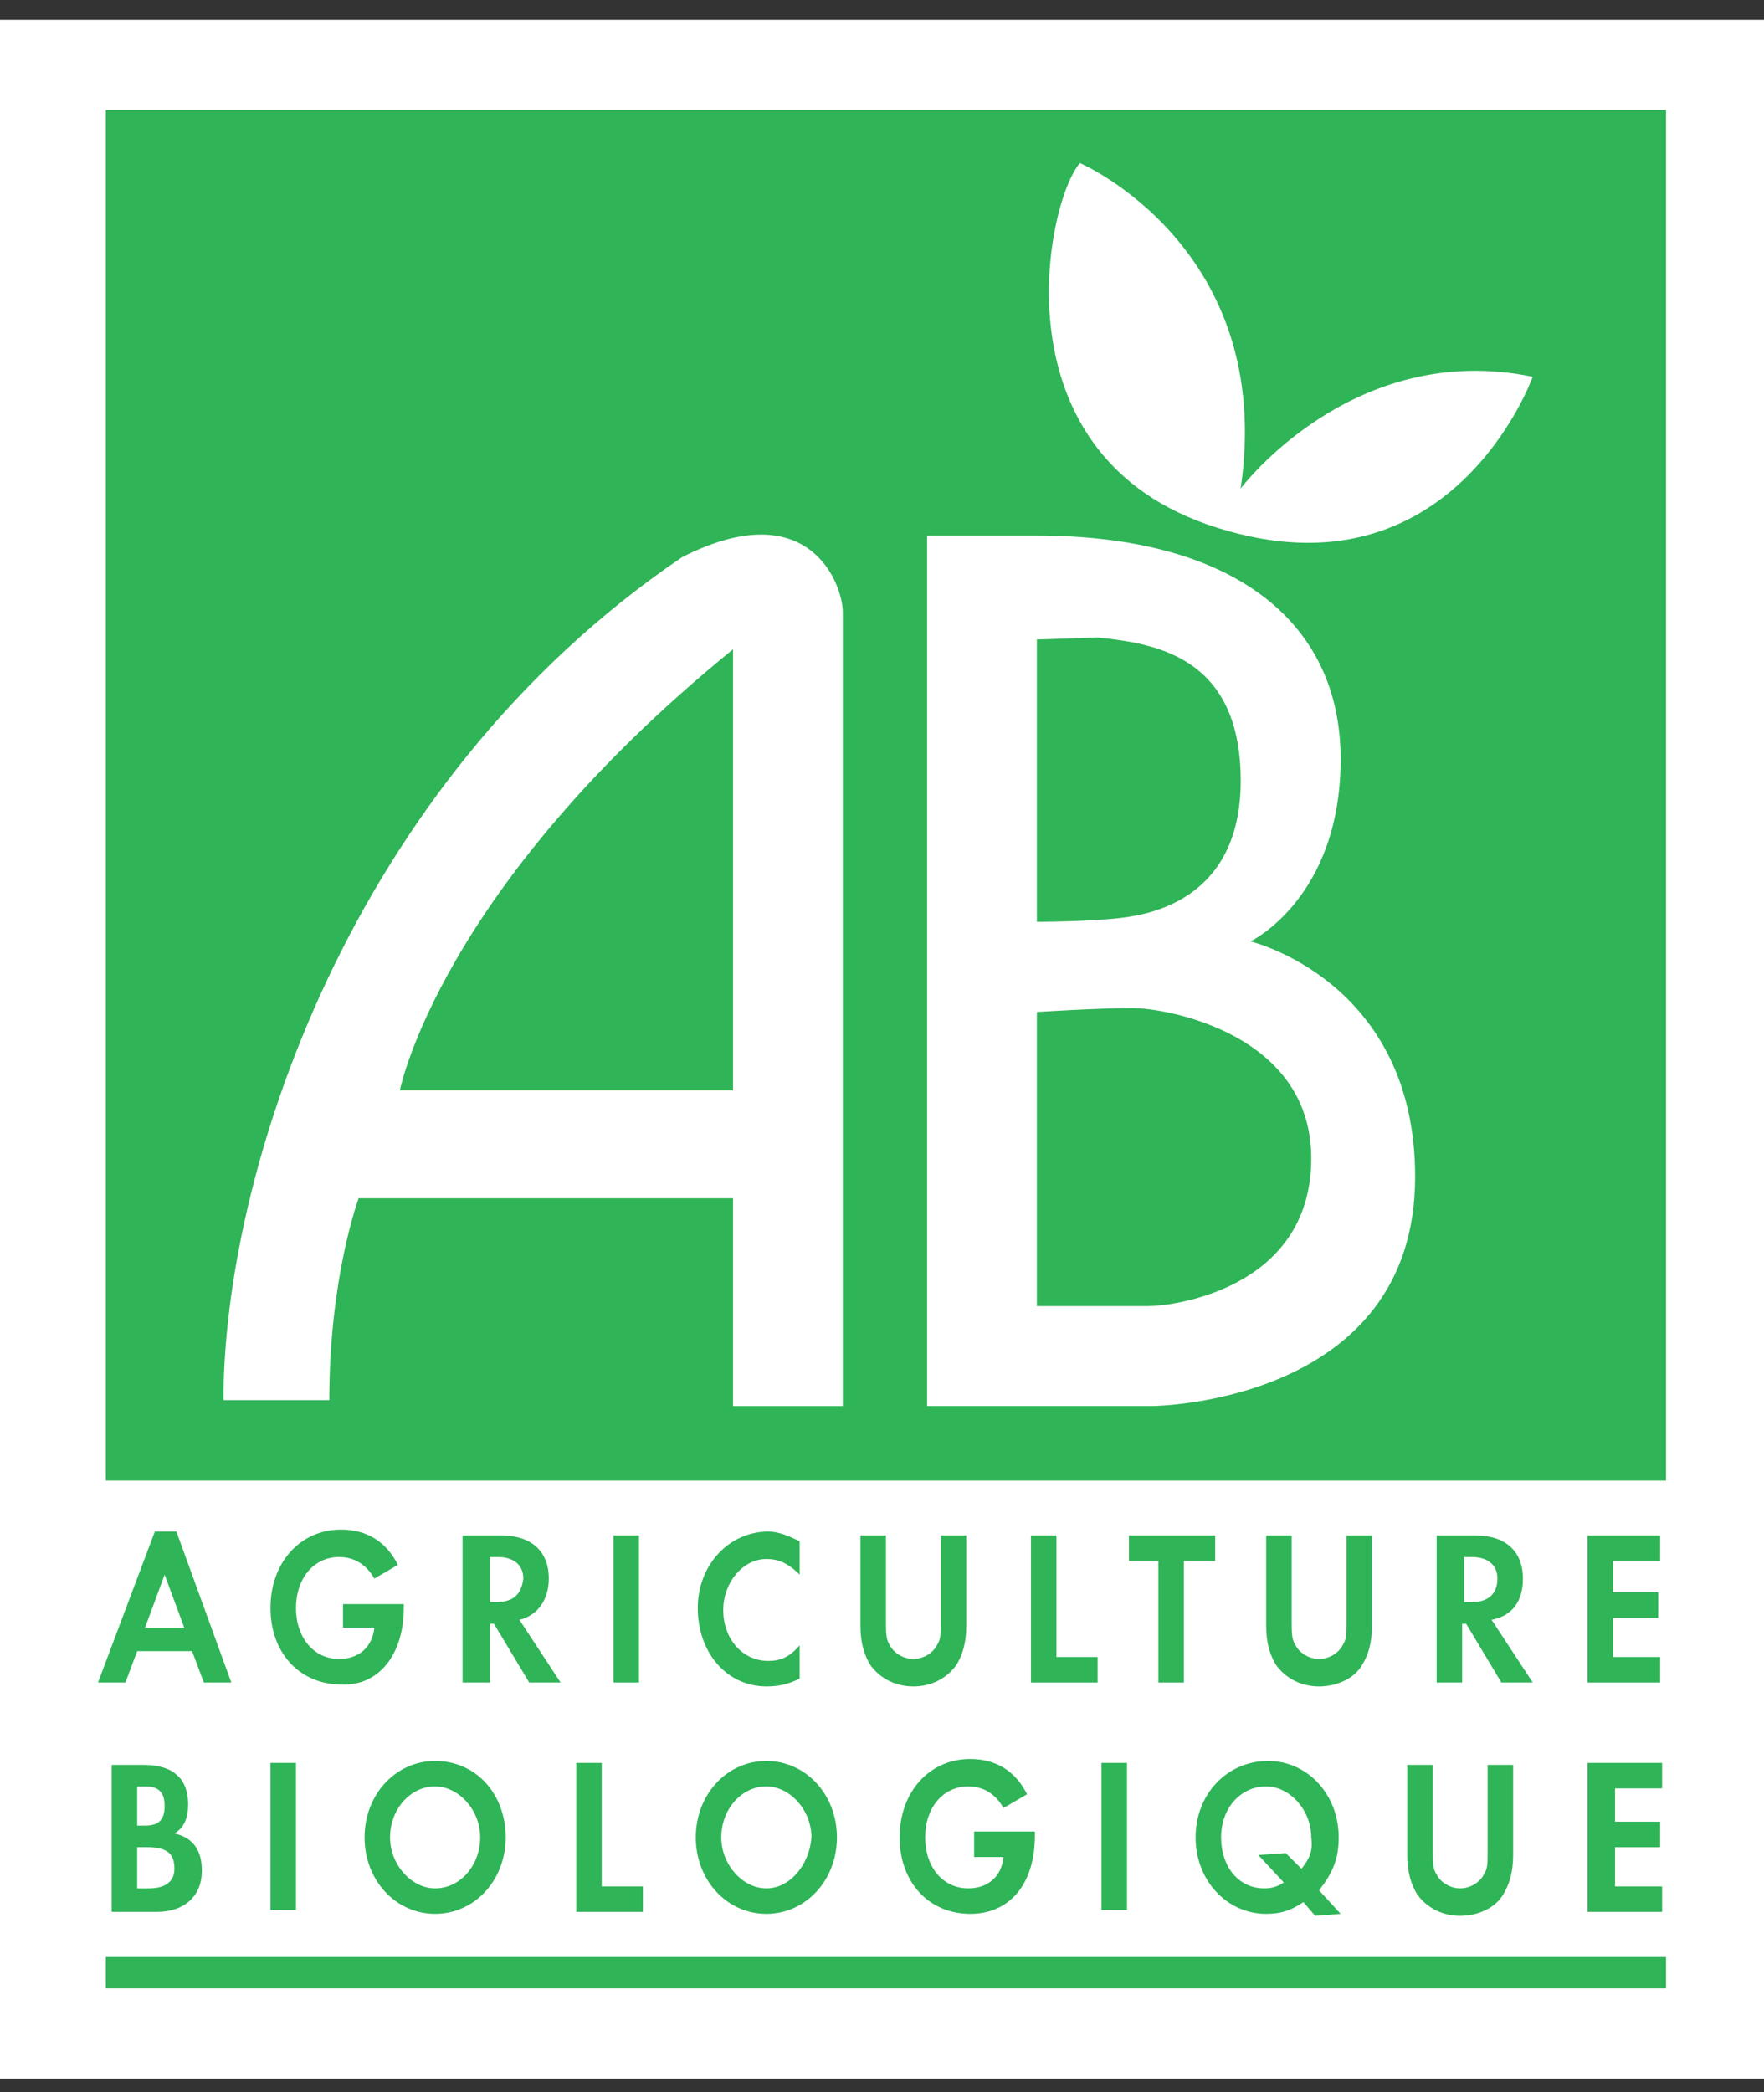
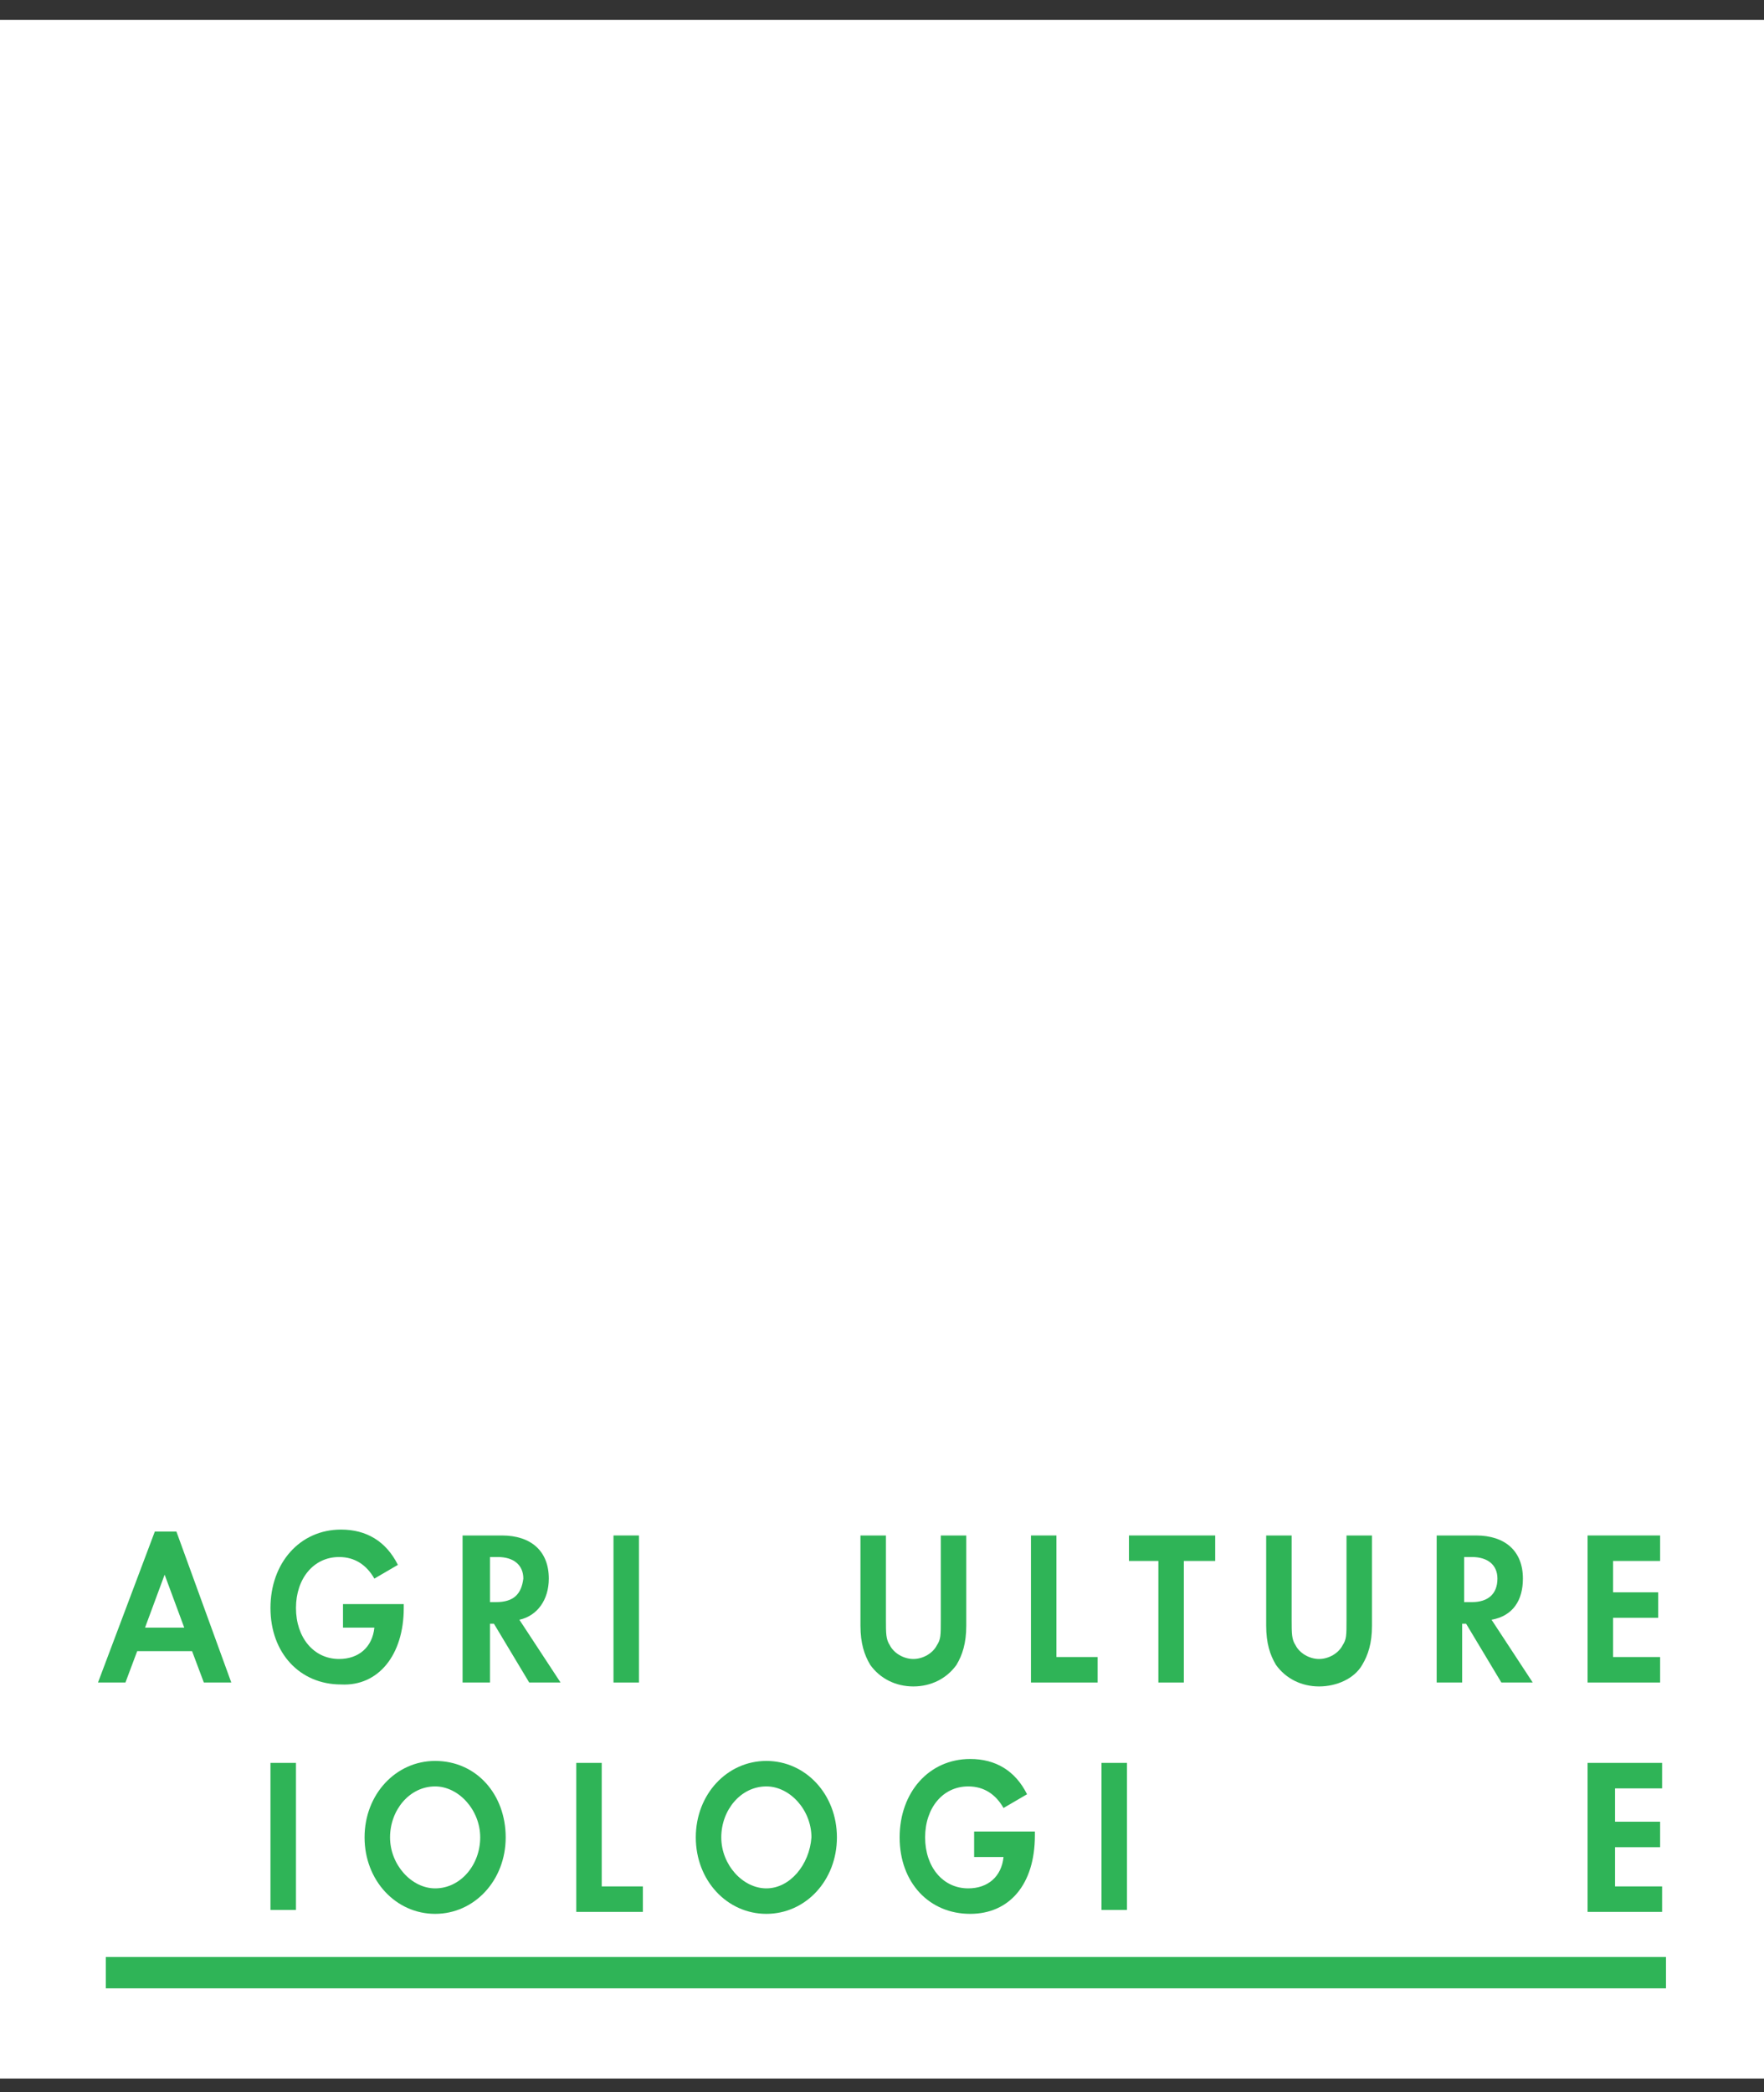
<svg xmlns="http://www.w3.org/2000/svg" width="70" height="83" viewBox="0 0 70 83" fill="none">
  <rect x="0" y="0" width="70" height="83" fill="#333333" stroke="none" />
  <g clip-path="url(#clip0)">
    <path d="M70 0.792H0V82.458H70V0.792Z" fill="white" />
-     <path fill-rule="evenodd" clip-rule="evenodd" d="M66.111 58.736V4.369H4.2V58.736H66.111Z" fill="#2FB457" />
    <path fill-rule="evenodd" clip-rule="evenodd" d="M66.111 78.88V77.636H4.2V78.88H66.111Z" fill="#2FB457" />
    <path fill-rule="evenodd" clip-rule="evenodd" d="M6.144 60.758L3.889 66.747H4.978L5.444 65.503H7.622L8.089 66.747H9.178L7 60.758H6.144ZM5.756 64.569L6.533 62.469L7.311 64.569H5.756Z" fill="#2FB457" />
    <path fill-rule="evenodd" clip-rule="evenodd" d="M16.022 63.791V63.636H13.611V64.569H14.856C14.778 65.347 14.233 65.814 13.456 65.814C12.444 65.814 11.745 64.958 11.745 63.791C11.745 62.625 12.444 61.769 13.456 61.769C14.078 61.769 14.544 62.08 14.856 62.625L15.789 62.08C15.322 61.147 14.544 60.68 13.533 60.68C11.9 60.68 10.733 62.003 10.733 63.791C10.733 65.58 11.9 66.825 13.533 66.825C15.011 66.903 16.022 65.658 16.022 63.791Z" fill="#2FB457" />
    <path fill-rule="evenodd" clip-rule="evenodd" d="M21.778 62.625C21.778 61.536 21.078 60.914 19.911 60.914H18.356V66.747H19.445V64.414H19.6L21 66.747H22.244L20.611 64.258C21.311 64.103 21.778 63.48 21.778 62.625ZM19.678 63.558H19.445V61.769H19.756C20.378 61.769 20.767 62.081 20.767 62.625C20.689 63.247 20.378 63.558 19.678 63.558Z" fill="#2FB457" />
    <path d="M25.356 60.914H24.345V66.747H25.356V60.914Z" fill="#2FB457" />
-     <path fill-rule="evenodd" clip-rule="evenodd" d="M30.411 66.903C30.878 66.903 31.267 66.825 31.733 66.592V65.269C31.345 65.736 30.956 65.892 30.489 65.892C29.478 65.892 28.7 65.036 28.7 63.869C28.7 62.781 29.478 61.847 30.411 61.847C30.878 61.847 31.267 62.003 31.733 62.469V61.147C31.267 60.914 30.878 60.758 30.489 60.758C28.933 60.758 27.689 62.081 27.689 63.792C27.689 65.581 28.856 66.903 30.411 66.903Z" fill="#2FB457" />
    <path fill-rule="evenodd" clip-rule="evenodd" d="M37.956 66.047C38.189 65.658 38.344 65.192 38.344 64.492V60.914H37.333V64.258C37.333 64.88 37.333 65.036 37.178 65.269C37.022 65.581 36.633 65.814 36.245 65.814C35.856 65.814 35.467 65.581 35.311 65.269C35.156 65.036 35.156 64.803 35.156 64.258V60.914H34.145V64.492C34.145 65.192 34.3 65.658 34.533 66.047C34.922 66.592 35.544 66.903 36.245 66.903C36.944 66.903 37.567 66.592 37.956 66.047Z" fill="#2FB457" />
    <path fill-rule="evenodd" clip-rule="evenodd" d="M41.922 60.914H40.911V66.747H43.556V65.736H41.922V60.914Z" fill="#2FB457" />
    <path fill-rule="evenodd" clip-rule="evenodd" d="M48.222 60.914H44.8V61.925H45.967V66.747H46.978V61.925H48.222V60.914Z" fill="#2FB457" />
    <path fill-rule="evenodd" clip-rule="evenodd" d="M53.433 64.258C53.433 64.88 53.433 65.036 53.278 65.269C53.122 65.581 52.733 65.814 52.344 65.814C51.956 65.814 51.567 65.581 51.411 65.269C51.256 65.036 51.256 64.803 51.256 64.258V60.914H50.245V64.492C50.245 65.192 50.4 65.658 50.633 66.047C51.022 66.592 51.645 66.903 52.344 66.903C53.044 66.903 53.745 66.592 54.056 66.047C54.289 65.658 54.444 65.192 54.444 64.492V60.914H53.433V64.258Z" fill="#2FB457" />
    <path fill-rule="evenodd" clip-rule="evenodd" d="M60.433 62.625C60.433 61.536 59.733 60.914 58.567 60.914H57.011V66.747H58.022V64.414H58.178L59.578 66.747H60.822L59.189 64.258C60.044 64.103 60.433 63.48 60.433 62.625ZM58.411 63.558H58.1V61.769H58.411C59.033 61.769 59.422 62.081 59.422 62.625C59.422 63.247 59.033 63.558 58.411 63.558Z" fill="#2FB457" />
    <path fill-rule="evenodd" clip-rule="evenodd" d="M65.878 65.736H64.011V64.18H65.8V63.169H64.011V61.925H65.878V60.914H63V66.747H65.878V65.736Z" fill="#2FB457" />
-     <path fill-rule="evenodd" clip-rule="evenodd" d="M6.922 72.736C7.311 72.503 7.467 72.114 7.467 71.569C7.467 71.103 7.311 70.636 7 70.403C6.767 70.169 6.3 70.014 5.678 70.014H4.433V75.847H6.222C7.311 75.847 8.011 75.225 8.011 74.214C8.011 73.358 7.622 72.891 6.922 72.736ZM5.444 70.869H5.756C6.3 70.869 6.533 71.103 6.533 71.647C6.533 72.191 6.3 72.425 5.756 72.425H5.444V70.869ZM5.911 74.914H5.444V73.28H5.833C6.611 73.28 6.922 73.514 6.922 74.136C6.922 74.603 6.611 74.914 5.911 74.914Z" fill="#2FB457" />
    <path d="M11.745 69.936H10.733V75.769H11.745V69.936Z" fill="#2FB457" />
    <path fill-rule="evenodd" clip-rule="evenodd" d="M17.267 69.858C15.711 69.858 14.467 71.18 14.467 72.891C14.467 74.603 15.711 75.925 17.267 75.925C18.822 75.925 20.067 74.603 20.067 72.891C20.067 71.18 18.9 69.858 17.267 69.858ZM17.267 74.914C16.333 74.914 15.478 73.98 15.478 72.891C15.478 71.803 16.256 70.869 17.267 70.869C18.2 70.869 19.056 71.803 19.056 72.891C19.056 73.98 18.278 74.914 17.267 74.914Z" fill="#2FB457" />
    <path fill-rule="evenodd" clip-rule="evenodd" d="M23.878 69.936H22.867V75.847H25.511V74.836H23.878V69.936Z" fill="#2FB457" />
    <path fill-rule="evenodd" clip-rule="evenodd" d="M30.411 69.858C28.855 69.858 27.611 71.18 27.611 72.891C27.611 74.603 28.855 75.925 30.411 75.925C31.967 75.925 33.211 74.603 33.211 72.891C33.211 71.18 31.967 69.858 30.411 69.858ZM30.411 74.914C29.478 74.914 28.622 73.98 28.622 72.891C28.622 71.803 29.4 70.869 30.411 70.869C31.344 70.869 32.2 71.803 32.2 72.891C32.122 73.98 31.344 74.914 30.411 74.914Z" fill="#2FB457" />
    <path fill-rule="evenodd" clip-rule="evenodd" d="M38.578 73.669H39.822C39.745 74.447 39.2 74.914 38.422 74.914C37.411 74.914 36.711 74.058 36.711 72.892C36.711 71.725 37.411 70.869 38.422 70.869C39.044 70.869 39.511 71.18 39.822 71.725L40.756 71.18C40.289 70.247 39.511 69.781 38.5 69.781C36.867 69.781 35.7 71.103 35.7 72.892C35.7 74.68 36.867 75.925 38.5 75.925C40.056 75.925 41.067 74.758 41.067 72.814V72.658H38.656V73.669H38.578Z" fill="#2FB457" />
    <path d="M44.722 69.936H43.711V75.769H44.722V69.936Z" fill="#2FB457" />
-     <path fill-rule="evenodd" clip-rule="evenodd" d="M53.122 72.891C53.122 71.18 51.878 69.858 50.322 69.858C48.689 69.858 47.444 71.18 47.444 72.891C47.444 74.603 48.689 75.925 50.245 75.925C50.867 75.925 51.256 75.769 51.722 75.458L52.189 76.003L53.2 75.925L52.344 74.992C52.889 74.291 53.122 73.747 53.122 72.891ZM51.645 74.136L51.022 73.514L49.933 73.591L50.944 74.68C50.711 74.836 50.478 74.914 50.167 74.914C49.156 74.914 48.456 74.058 48.456 72.891C48.456 71.725 49.233 70.869 50.245 70.869C51.178 70.869 52.033 71.803 52.033 72.891C52.111 73.436 51.956 73.747 51.645 74.136Z" fill="#2FB457" />
-     <path fill-rule="evenodd" clip-rule="evenodd" d="M59.033 73.358C59.033 73.98 59.033 74.136 58.878 74.369C58.722 74.68 58.333 74.914 57.944 74.914C57.556 74.914 57.167 74.68 57.011 74.369C56.856 74.136 56.856 73.903 56.856 73.358V70.014H55.844V73.591C55.844 74.291 56 74.758 56.233 75.147C56.622 75.692 57.245 76.003 57.944 76.003C58.645 76.003 59.344 75.692 59.656 75.147C59.889 74.758 60.044 74.291 60.044 73.591V70.014H59.033V73.358Z" fill="#2FB457" />
    <path fill-rule="evenodd" clip-rule="evenodd" d="M65.956 70.947V69.936H63V75.847H65.956V74.836H64.089V73.281H65.878V72.269H64.089V70.947H65.956Z" fill="#2FB457" />
    <path fill-rule="evenodd" clip-rule="evenodd" d="M41.145 21.247C48.844 21.247 53.2 24.591 53.2 30.114C53.2 35.636 49.622 37.347 49.622 37.347C49.622 37.347 56.156 38.903 56.156 46.68C56.156 55.703 45.733 55.78 45.733 55.78H36.789V21.247H41.145ZM41.145 25.369V36.569C41.145 36.569 43.167 36.569 44.489 36.414C45.811 36.258 49.311 35.558 49.233 30.814C49.156 26.069 45.889 25.525 43.556 25.291L41.145 25.369ZM41.145 40.147V51.814C41.145 51.814 44.567 51.814 45.578 51.814C46.589 51.814 51.956 51.114 52.033 46.058C52.111 41.003 46.278 39.992 44.956 39.992C43.556 39.992 41.145 40.147 41.145 40.147Z" fill="white" />
    <path fill-rule="evenodd" clip-rule="evenodd" d="M33.444 55.781H29.089V47.536H14.233C14.233 47.536 13.067 50.647 13.067 55.547H8.867C8.867 46.681 13.767 31.125 27.067 22.103C32.122 19.536 33.444 23.192 33.444 24.28C33.444 25.525 33.444 55.781 33.444 55.781ZM29.089 25.758C17.422 35.247 15.867 43.258 15.867 43.258H29.089V25.758Z" fill="white" />
    <path fill-rule="evenodd" clip-rule="evenodd" d="M42.856 6.469C42.856 6.469 50.633 9.814 49.233 19.38C49.233 19.38 53.667 13.469 60.822 14.947C60.822 14.947 57.633 23.892 48.3 20.936C39.356 18.136 41.533 7.947 42.856 6.469Z" fill="white" />
  </g>
  <defs>
    <clipPath id="clip0">
      <rect width="70" height="81.667" fill="white" transform="translate(0 0.792)" />
    </clipPath>
  </defs>
</svg>